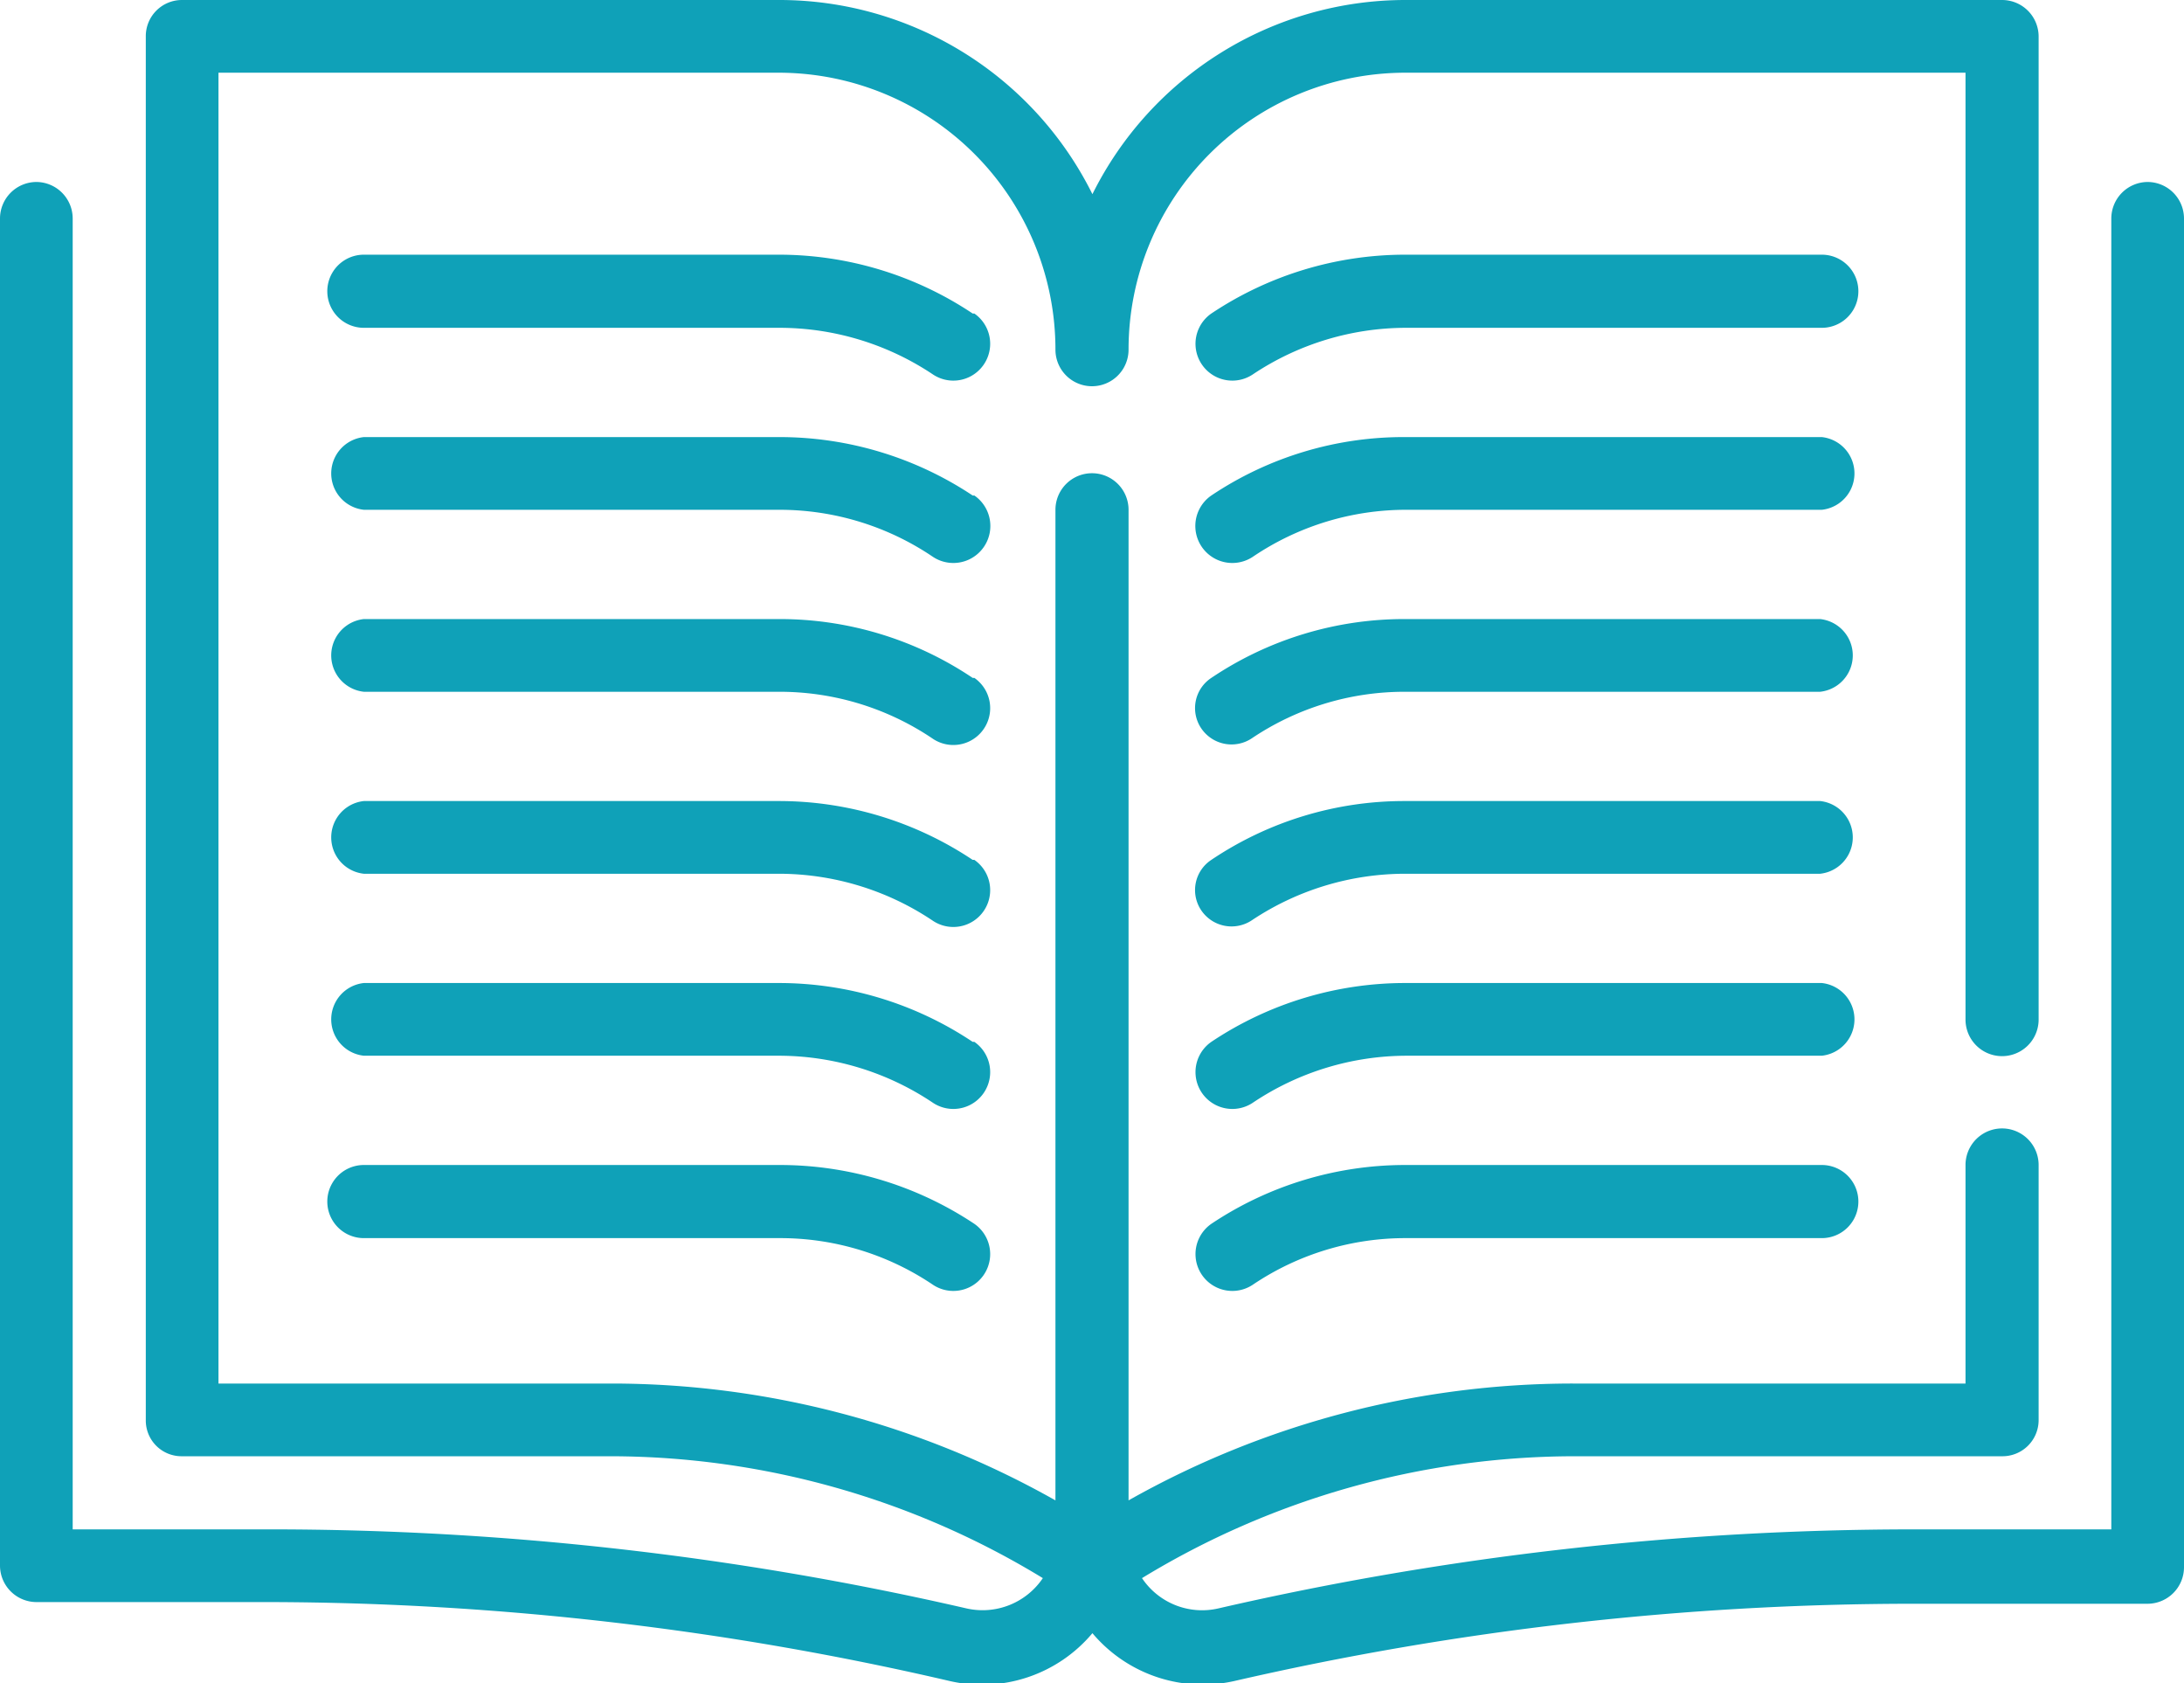
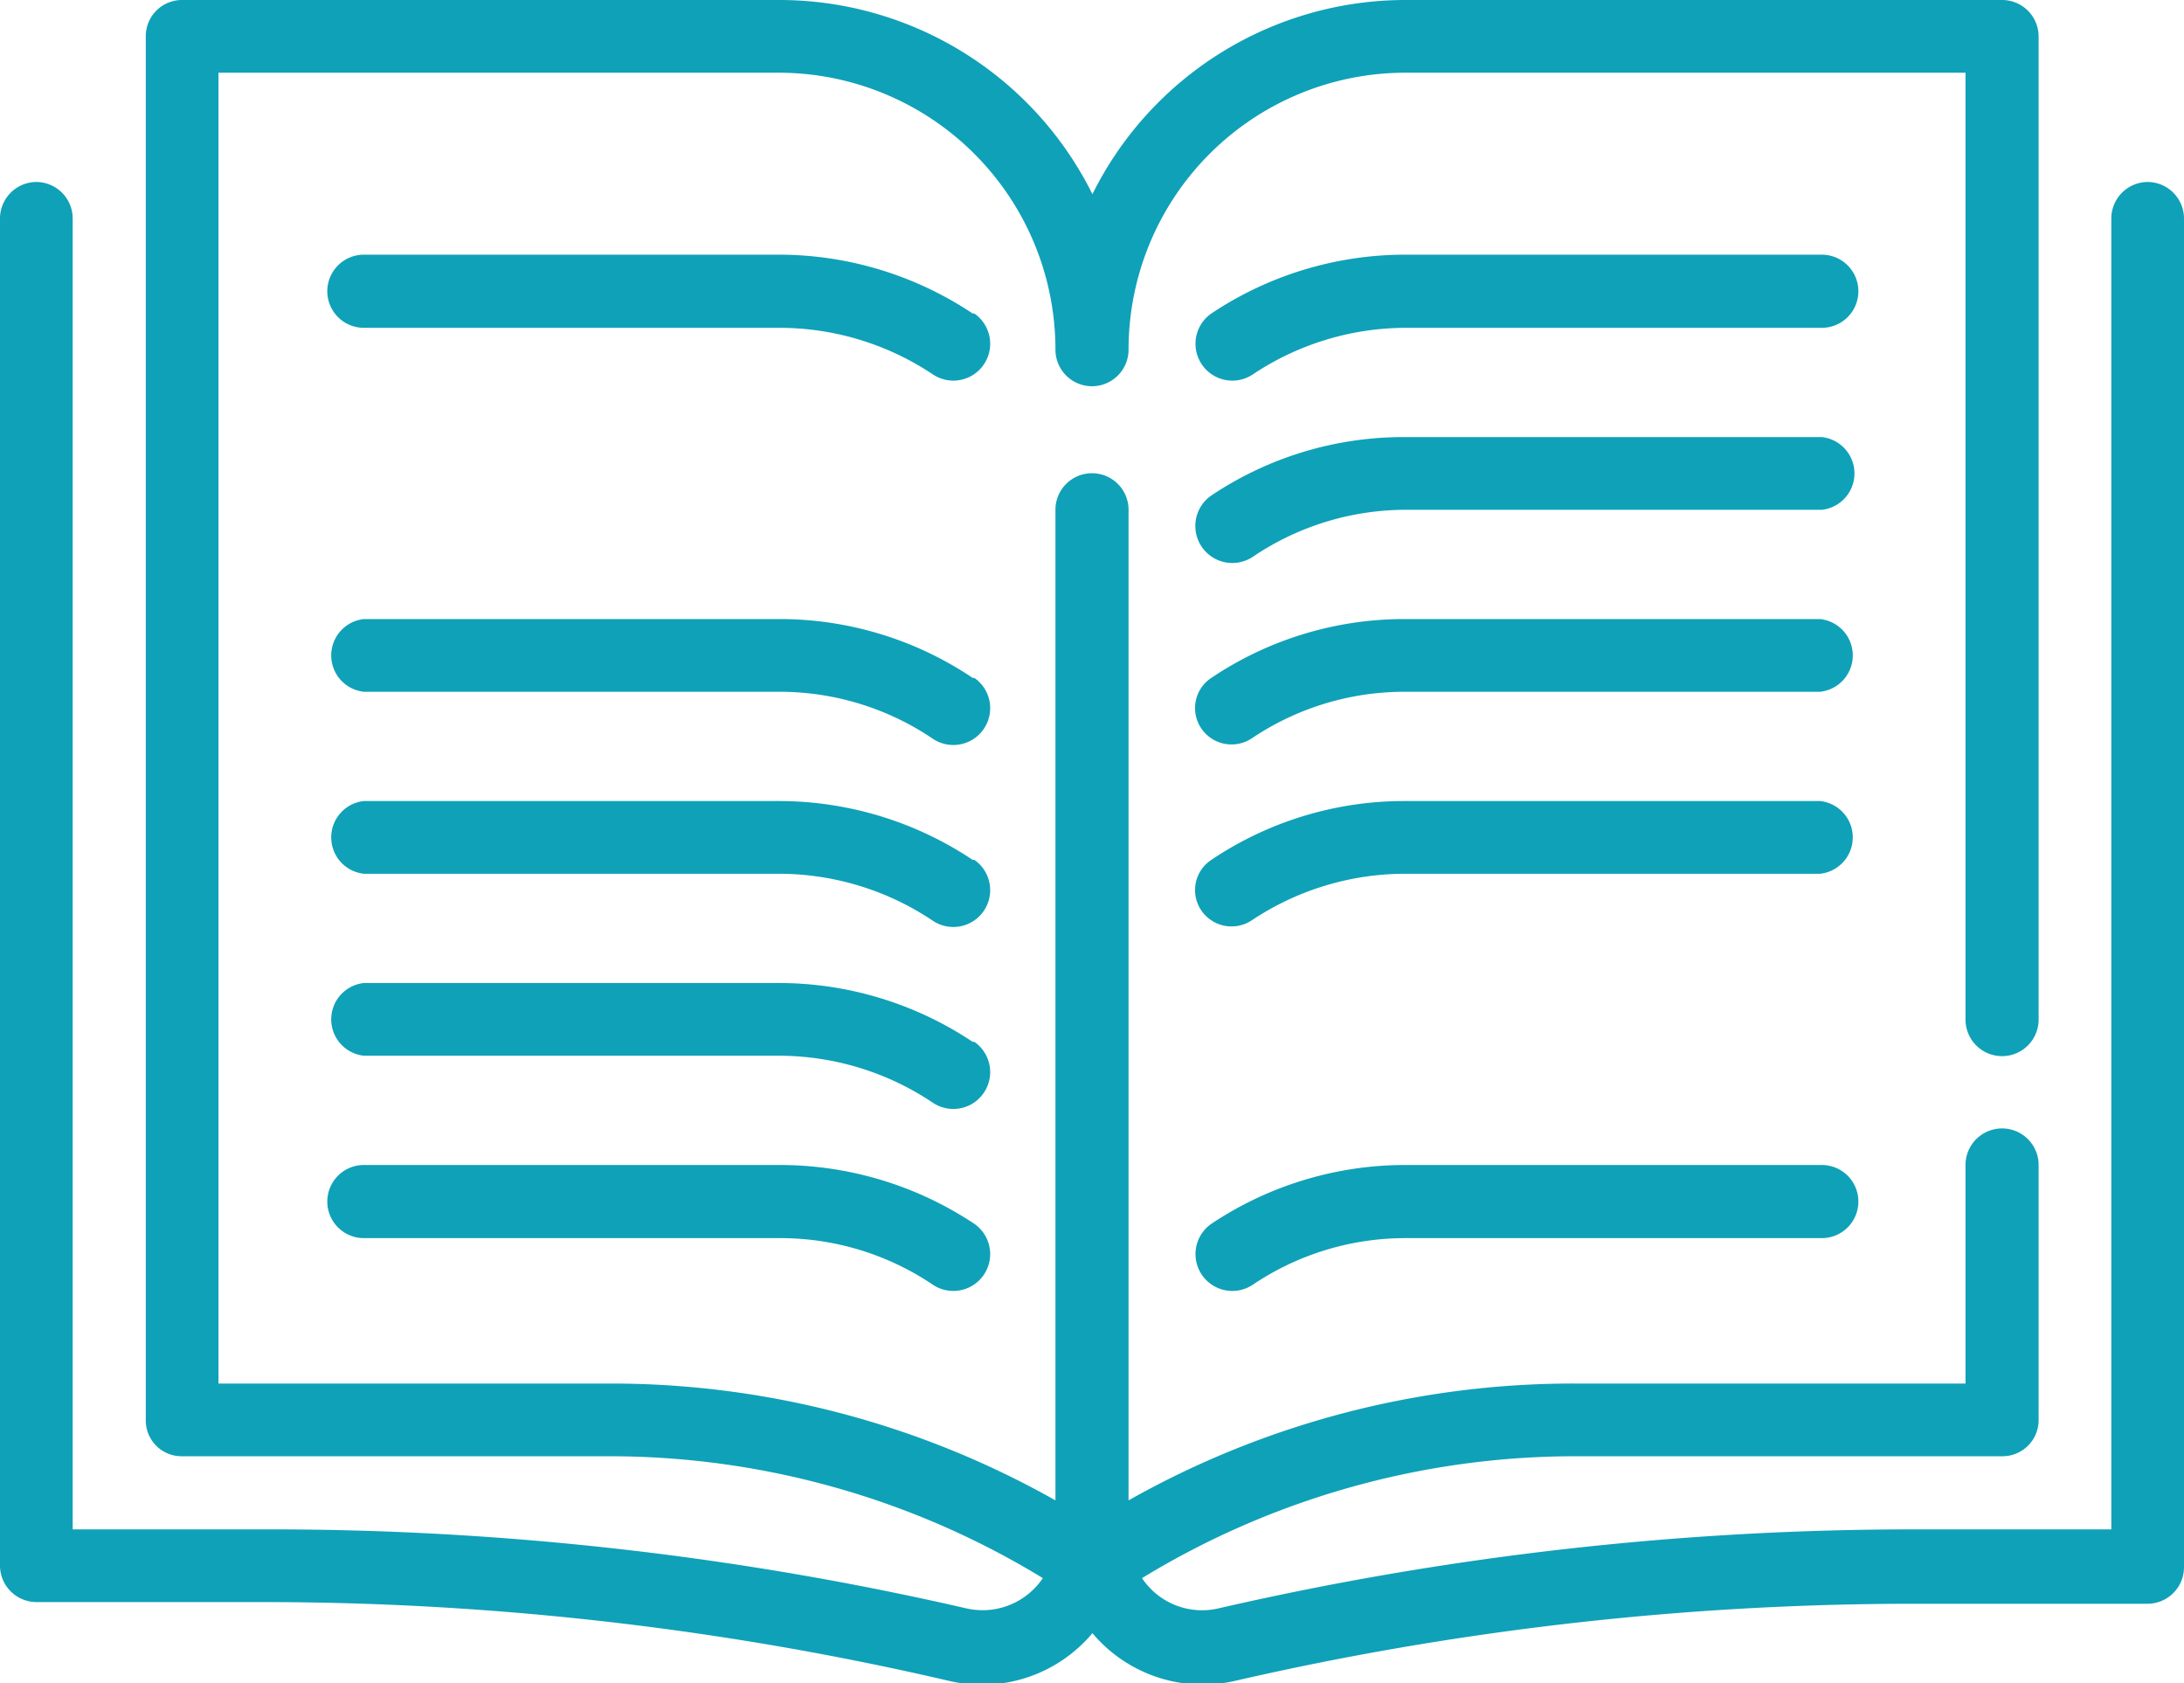
<svg xmlns="http://www.w3.org/2000/svg" viewBox="0 0 51.98 40.05">
  <defs>
    <style>.cls-1{fill:#0fa1b8;}</style>
  </defs>
  <g id="Layer_2" data-name="Layer 2">
    <g id="跟隨式選單">
      <g id="Outline">
        <path class="cls-1" d="M51.12,4.33a.87.87,0,0,0-.87.87V36.39H45.54A73.85,73.85,0,0,0,29,38.27a1.72,1.72,0,0,1-1.82-.72,19.81,19.81,0,0,1,10.28-2.9H47.65a.86.86,0,0,0,.87-.86V27.72a.87.87,0,0,0-1.74,0v5.2H37.44A21.52,21.52,0,0,0,26.86,35.7V12.13a.87.87,0,0,0-1.74,0V35.7a21.51,21.51,0,0,0-10.57-2.78H5.2V1.73H18.54a6.59,6.59,0,0,1,6.58,6.59.87.87,0,0,0,1.74,0,6.59,6.59,0,0,1,6.58-6.59H46.78V24.26a.87.87,0,0,0,1.74,0V.87A.87.87,0,0,0,47.65,0H33.44A8.32,8.32,0,0,0,26,4.62,8.32,8.32,0,0,0,18.54,0H4.33a.86.86,0,0,0-.86.87V33.79a.85.85,0,0,0,.86.86H14.55a19.8,19.8,0,0,1,10.27,2.9,1.73,1.73,0,0,1-1.82.72A73.85,73.85,0,0,0,6.44,36.39H1.73V5.2a.87.87,0,0,0-.86-.87A.87.87,0,0,0,0,5.2V37.25a.87.87,0,0,0,.87.87H6.44A72.12,72.12,0,0,1,22.61,40,3.43,3.43,0,0,0,26,38.86,3.43,3.43,0,0,0,29.37,40a72.12,72.12,0,0,1,16.17-1.84h5.58a.87.87,0,0,0,.86-.87V5.2A.87.87,0,0,0,51.12,4.33Z" />
        <path class="cls-1" d="M23.15,7.46a8.31,8.31,0,0,0-4.61-1.4H8.66a.87.87,0,0,0,0,1.74h9.88a6.58,6.58,0,0,1,3.65,1.1.87.87,0,1,0,1-1.44Z" />
        <path class="cls-1" d="M43.32,6.06H33.44a8.31,8.31,0,0,0-4.61,1.4.87.87,0,1,0,1,1.44,6.58,6.58,0,0,1,3.65-1.1h9.88a.87.87,0,0,0,0-1.74Z" />
-         <path class="cls-1" d="M23.15,11.79a8.3,8.3,0,0,0-4.61-1.39H8.66a.87.87,0,0,0,0,1.73h9.88a6.51,6.51,0,0,1,3.65,1.11.87.87,0,0,0,1-1.45Z" />
        <path class="cls-1" d="M43.32,10.4H33.44a8.22,8.22,0,0,0-4.61,1.39.87.87,0,0,0,1,1.45h0a6.51,6.51,0,0,1,3.65-1.11h9.88a.87.87,0,0,0,0-1.73Z" />
        <path class="cls-1" d="M23.15,16.13a8.23,8.23,0,0,0-4.61-1.4H8.66a.87.87,0,0,0,0,1.73h9.88a6.51,6.51,0,0,1,3.65,1.11.87.87,0,1,0,1-1.44h0Z" />
        <path class="cls-1" d="M43.32,14.73H33.44a8.23,8.23,0,0,0-4.61,1.4.86.86,0,0,0-.24,1.2.87.87,0,0,0,1.2.24h0a6.51,6.51,0,0,1,3.65-1.11h9.88a.87.87,0,0,0,0-1.73Z" />
        <path class="cls-1" d="M23.15,20.46a8.31,8.31,0,0,0-4.61-1.4H8.66a.87.87,0,0,0,0,1.73h9.88a6.59,6.59,0,0,1,3.65,1.11.87.87,0,1,0,1-1.44Z" />
        <path class="cls-1" d="M43.32,19.06H33.44a8.23,8.23,0,0,0-4.61,1.4.86.86,0,0,0-.24,1.2.87.87,0,0,0,1.2.24,6.59,6.59,0,0,1,3.65-1.11h9.88a.87.87,0,0,0,0-1.73Z" />
        <path class="cls-1" d="M23.15,24.79a8.31,8.31,0,0,0-4.61-1.4H8.66a.87.87,0,0,0,0,1.73h9.88a6.59,6.59,0,0,1,3.65,1.11.87.87,0,1,0,1-1.44h0Z" />
-         <path class="cls-1" d="M43.32,23.39H33.44a8.31,8.31,0,0,0-4.61,1.4.87.87,0,0,0,1,1.44,6.59,6.59,0,0,1,3.65-1.11h9.88a.87.87,0,0,0,0-1.73Z" />
        <path class="cls-1" d="M18.54,27.72H8.66a.87.87,0,0,0,0,1.74h9.88a6.5,6.5,0,0,1,3.65,1.1.87.87,0,1,0,1-1.44h0A8.36,8.36,0,0,0,18.54,27.72Z" />
        <path class="cls-1" d="M43.32,27.72H33.44a8.31,8.31,0,0,0-4.61,1.4.87.87,0,1,0,1,1.44h0a6.5,6.5,0,0,1,3.65-1.1h9.88a.87.87,0,0,0,0-1.74Z" />
      </g>
    </g>
  </g>
</svg>